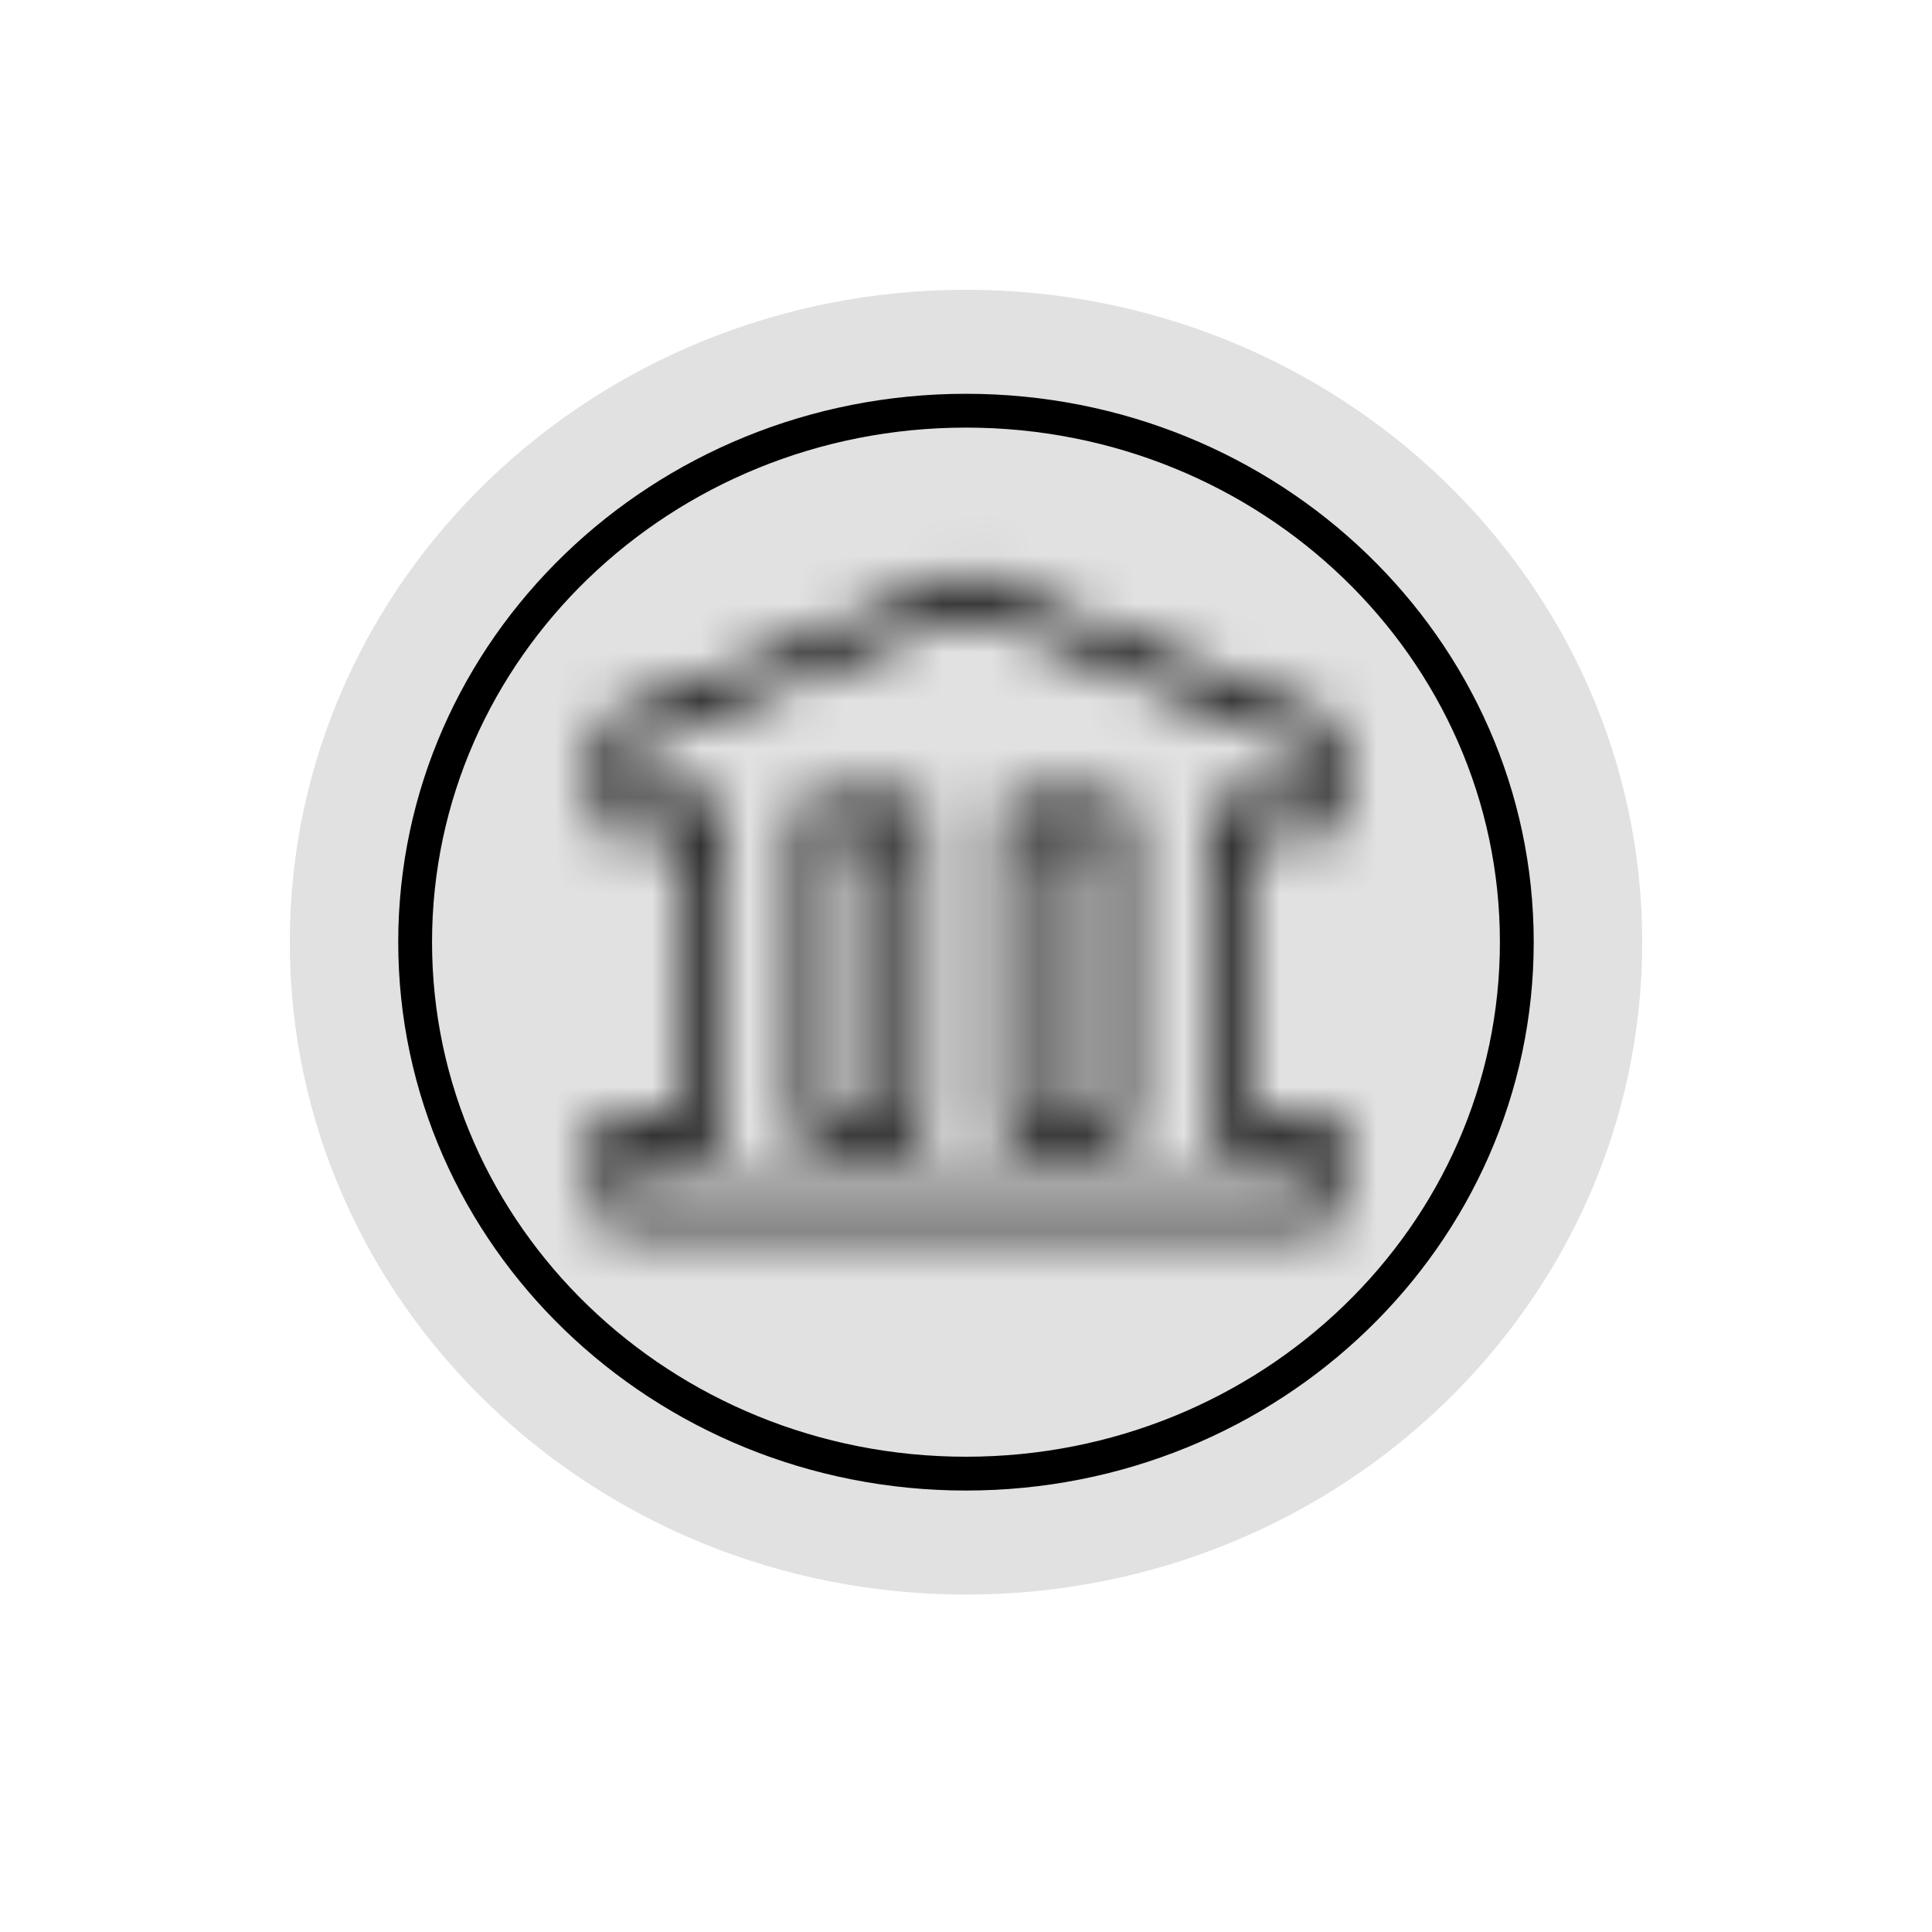
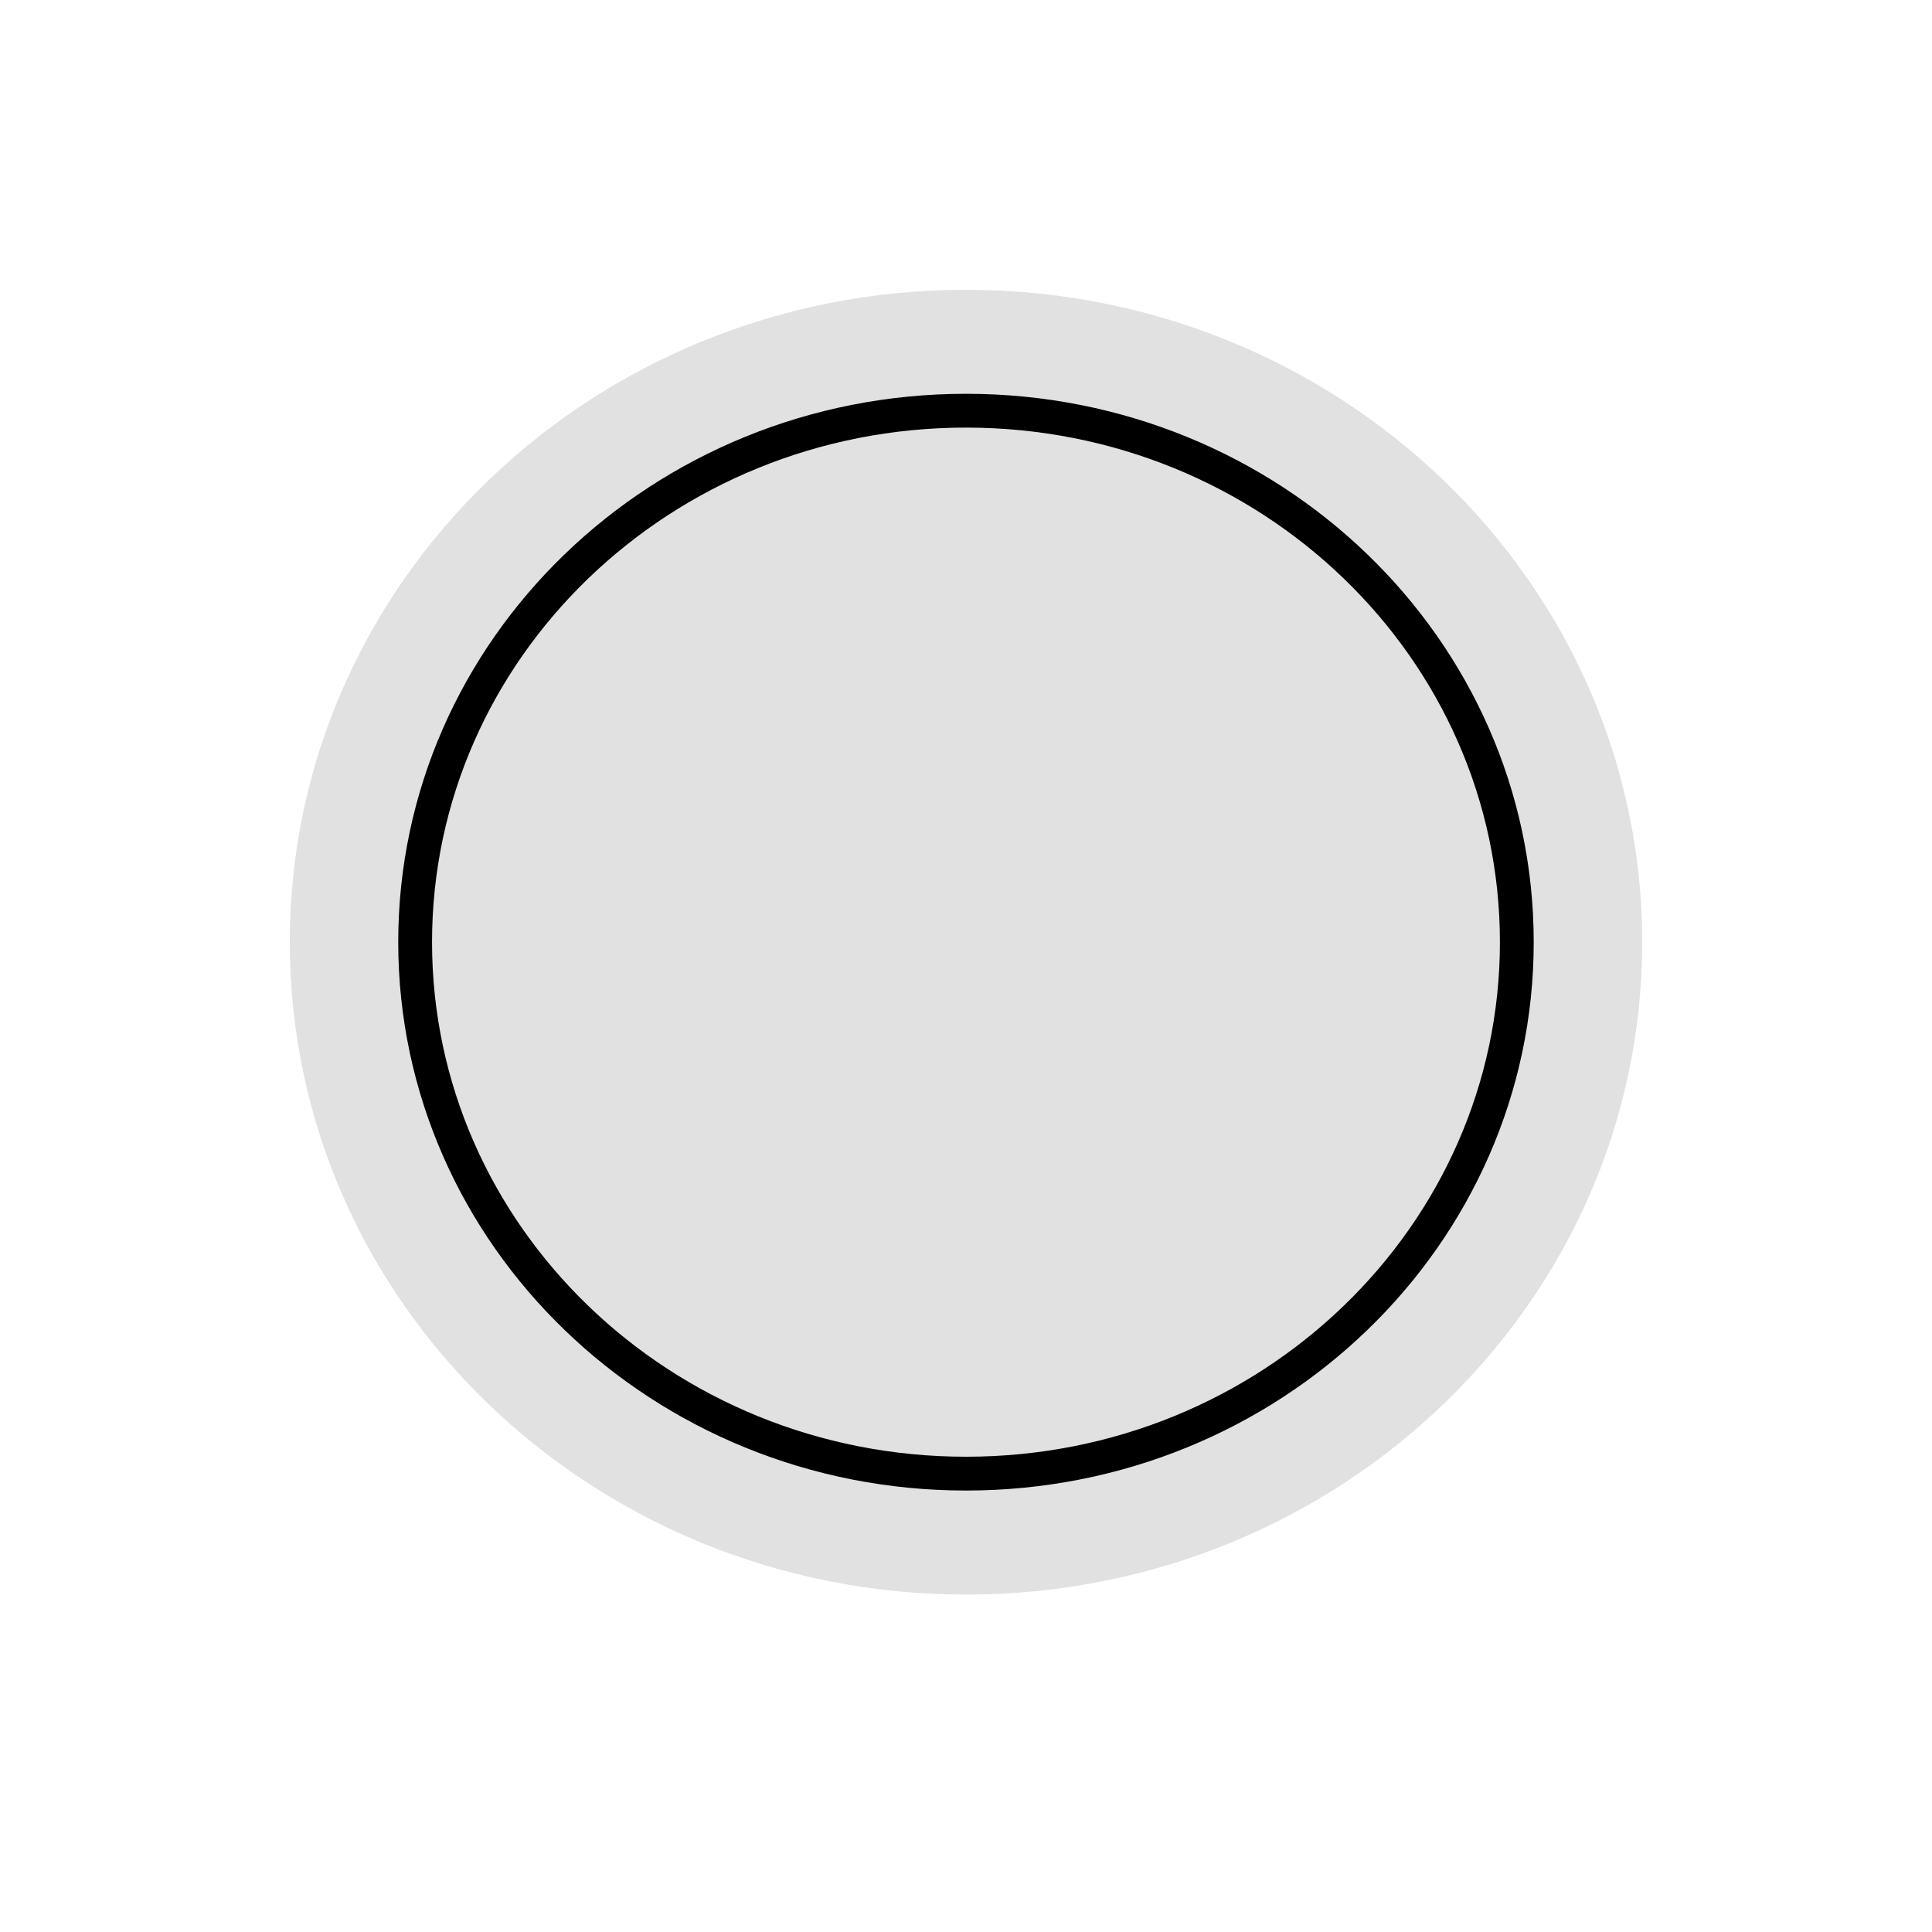
<svg xmlns="http://www.w3.org/2000/svg" viewBox="0 0 40 40" fill="none">
  <path fill-rule="evenodd" clip-rule="evenodd" d="M20 33.014c7.732 0 14-6.048 14-13.507C34 12.047 27.732 6 20 6S6 12.047 6 19.507s6.268 13.507 14 13.507z" fill="#E1E1E2" />
  <path clip-rule="evenodd" d="M20 30.51c6.298 0 11.404-4.927 11.404-11.004S26.298 8.503 20 8.503c-6.3 0-11.405 4.926-11.405 11.003S13.7 30.51 20 30.51z" stroke="#000" stroke-width=".7" />
  <mask id="a" fill="#fff">
-     <path fill-rule="evenodd" clip-rule="evenodd" d="M16.543 16.548h2.597v7.157h-2.597v-7.157zm.7.7v5.757h1.197v-5.757h-1.197zm3.534-.7h2.597v7.157h-2.597v-7.157zm.7.7v5.757h1.197v-5.757h-1.197zm-1.443-5.374l.132.053 7.239 2.934.214.087.004.23.034 1.714.008.357h-1.886v5.757h1.844v2.413H12.445v-2.413h1.845v-5.757h-1.845V14.95l.219-.089 7.239-2.934.131-.053zm-6.889 3.547v1.128h1.845v7.157h-1.845v1.013h13.778v-1.013H25.08v-7.157h1.87l-.022-1.126-6.894-2.794-6.889 2.792z" />
-   </mask>
-   <path d="M16.543 16.548v-2a2 2 0 00-2 2h2zm2.597 0h2a2 2 0 00-2-2v2zm0 7.157v2a2 2 0 002-2h-2zm-2.597 0h-2a2 2 0 002 2v-2zm.7-.7h-2a2 2 0 002 2v-2zm0-5.757v-2a2 2 0 00-2 2h2zm1.197 5.757v2a2 2 0 002-2h-2zm0-5.757h2a2 2 0 00-2-2v2zm2.337-.7v-2a2 2 0 00-2 2h2zm2.597 0h2a2 2 0 00-2-2v2zm0 7.157v2a2 2 0 002-2h-2zm-2.597 0h-2a2 2 0 002 2v-2zm.7-.7h-2a2 2 0 002 2v-2zm0-5.757v-2a2 2 0 00-2 2h2zm1.197 5.757v2a2 2 0 002-2h-2zm0-5.757h2a2 2 0 00-2-2v2zm-2.508-5.32l.751-1.854-.751 1.853zm-.132-.054l.752-1.854a2 2 0 00-1.503 0l.751 1.854zm7.37 2.987l.752-1.853-.751 1.853zm.215.087l2-.04a2 2 0 00-1.25-1.814l-.75 1.854zm.004.23l2-.04-2 .04zm.034 1.714l2-.04-2 .04zm.008.357v2a2 2 0 002-2.04l-2 .04zm-1.886 0v-2a2 2 0 00-2 2h2zm0 5.757h-2a2 2 0 002 2v-2zm1.844 0h2a2 2 0 00-2-2v2zm0 2.413v2a2 2 0 002-2h-2zm-15.178 0h-2a2 2 0 002 2v-2zm0-2.413v-2a2 2 0 00-2 2h2zm1.844 0v2a2 2 0 002-2h-2zm0-5.757h2a2 2 0 00-2-2v2zm-1.844 0h-2a2 2 0 002 2v-2zm0-2.3l-.75-1.853a2 2 0 00-1.25 1.854h2zm.219-.088l.751 1.854-.751-1.854zm7.239-2.934l-.751-1.853.75 1.853zm-6.758 4.622h-2a2 2 0 002 2v-2zm0-1.128l-.75-1.853a2 2 0 00-1.25 1.853h2zm1.844 1.128h2a2 2 0 00-2-2v2zm0 7.157v2a2 2 0 002-2h-2zm-1.844 0v-2a2 2 0 00-2 2h2zm0 1.013h-2a2 2 0 002 2v-2zm13.778 0v2a2 2 0 002-2h-2zm0-1.013h2a2 2 0 00-2-2v2zm-1.843 0h-2a2 2 0 002 2v-2zm0-7.157v-2a2 2 0 00-2 2h2zm1.87 0v2a2 2 0 002-2.04l-2 .04zm-.022-1.126l2-.04a2 2 0 00-1.249-1.813l-.751 1.853zm-6.894-2.794l.752-1.853a2 2 0 00-1.503 0l.751 1.853zm-3.141 1.919h-.35v4h.35v-4zm1.897 0h-1.897v4h1.897v-4zm.35 0h-.35v4h.35v-4zm2 2.35v-.35h-4v.35h4zm0 6.457v-6.457h-4v6.457h4zm0 .35v-.35h-4v.35h4zm-2.35 2h.35v-4h-.35v4zm-1.897 0h1.897v-4h-1.897v4zm-.35 0h.35v-4h-.35v4zm-2-2.35v.35h4v-.35h-4zm0-6.457v6.457h4v-6.457h-4zm0-.35v.35h4v-.35h-4zm4.7 6.457v-5.757h-4v5.757h4zm-.803-2h-1.197v4h1.197v-4zm-2-3.757v5.757h4v-5.757h-4zm.803 2h1.197v-4h-1.197v4zm3.884-4.7h-.35v4h.35v-4zm1.897 0h-1.897v4h1.897v-4zm.35 0h-.35v4h.35v-4zm2 2.35v-.35h-4v.35h4zm0 6.457v-6.457h-4v6.457h4zm0 .35v-.35h-4v.35h4zm-2.35 2h.35v-4h-.35v4zm-1.897 0h1.897v-4h-1.897v4zm-.35 0h.35v-4h-.35v4zm-2-2.35v.35h4v-.35h-4zm0-6.457v6.457h4v-6.457h-4zm0-.35v.35h4v-.35h-4zm4.7 6.457v-5.757h-4v5.757h4zm-.803-2h-1.197v4h1.197v-4zm-2-3.757v5.757h4v-5.757h-4zm.803 2h1.197v-4h-1.197v4zm-.56-9.174l-.131-.053-1.503 3.707.132.053 1.502-3.707zm7.24 2.934l-7.24-2.934-1.502 3.707 7.239 2.934 1.502-3.707zm.213.086l-.214-.086-1.502 3.707.213.086 1.503-3.707zm1.253 2.045l-.005-.231-3.999.08.005.23 3.999-.08zm.034 1.713l-.034-1.713-4 .08.035 1.713 3.999-.08zm.007.357l-.007-.357-4 .08.008.357 4-.08zm-2.357 2.04h.358v-4h-.357v4zm-1.527 0h1.527v-4H25.78v4zm2 3.757v-5.757h-4v5.757h4zm-.507-2H25.78v4h1.494v-4zm.35 0h-.35v4h.35v-4zm2 2.35v-.35h-4v.35h4zm0 1.713v-1.713h-4v1.713h4zm0 .35v-.35h-4v.35h4zm-2.35 2h.35v-4h-.35v4zm-14.478 0h14.478v-4H12.795v4zm-.35 0h.35v-4h-.35v4zm-2-2.35v.35h4v-.35h-4zm0-1.713v1.713h4v-1.713h-4zm0-.35v.35h4v-.35h-4zm2.35-2h-.35v4h.35v-4zm1.494 0h-1.494v4h1.494v-4zm-2-3.757v5.757h4v-5.757h-4zm.506 2h1.494v-4h-1.494v4zm-.35 0h.35v-4h-.35v4zm-2-2.35v.35h4v-.35h-4zm0-1.713v1.713h4v-1.713h-4zm0-.236v.236h4v-.236h-4zm1.468-1.942l-.219.088 1.502 3.707.22-.088-1.503-3.707zm7.239-2.934l-7.24 2.934 1.503 3.707 7.24-2.934-1.503-3.707zm.131-.053l-.131.053 1.502 3.707.132-.053-1.503-3.707zm-4.138 6.528V15.42h-4v1.128h4zm-.506-2h-1.494v4h1.494v-4zm.35 0h-.35v4h.35v-4zm2 2.35v-.35h-4v.35h4zm0 6.457v-6.457h-4v6.457h4zm0 .35v-.35h-4v.35h4zm-2.35 2h.35v-4h-.35v4zm-1.494 0h1.494v-4h-1.494v4zm2-.987v-1.013h-4v1.013h4zm11.778-2H13.145v4h13.778v-4zm-2 .987v1.013h4v-1.013h-4zm.507 2h1.493v-4H25.43v4zm-.35 0h.35v-4h-.35v4zm-2-2.35v.35h4v-.35h-4zm0-6.457v6.457h4v-6.457h-4zm0-.35v.35h4v-.35h-4zm2.35-2h-.35v4h.35v-4zm1.52 0h-1.52v4h1.52v-4zm-2.022.914l.023 1.126 4-.08-.023-1.126-4 .08zm-5.645-.98l6.894 2.794 1.502-3.707-6.893-2.794-1.503 3.707zm-5.387 2.792l6.89-2.792-1.503-3.707-6.889 2.792 1.502 3.707z" fill="#000" mask="url(#a)" />
+     </mask>
</svg>